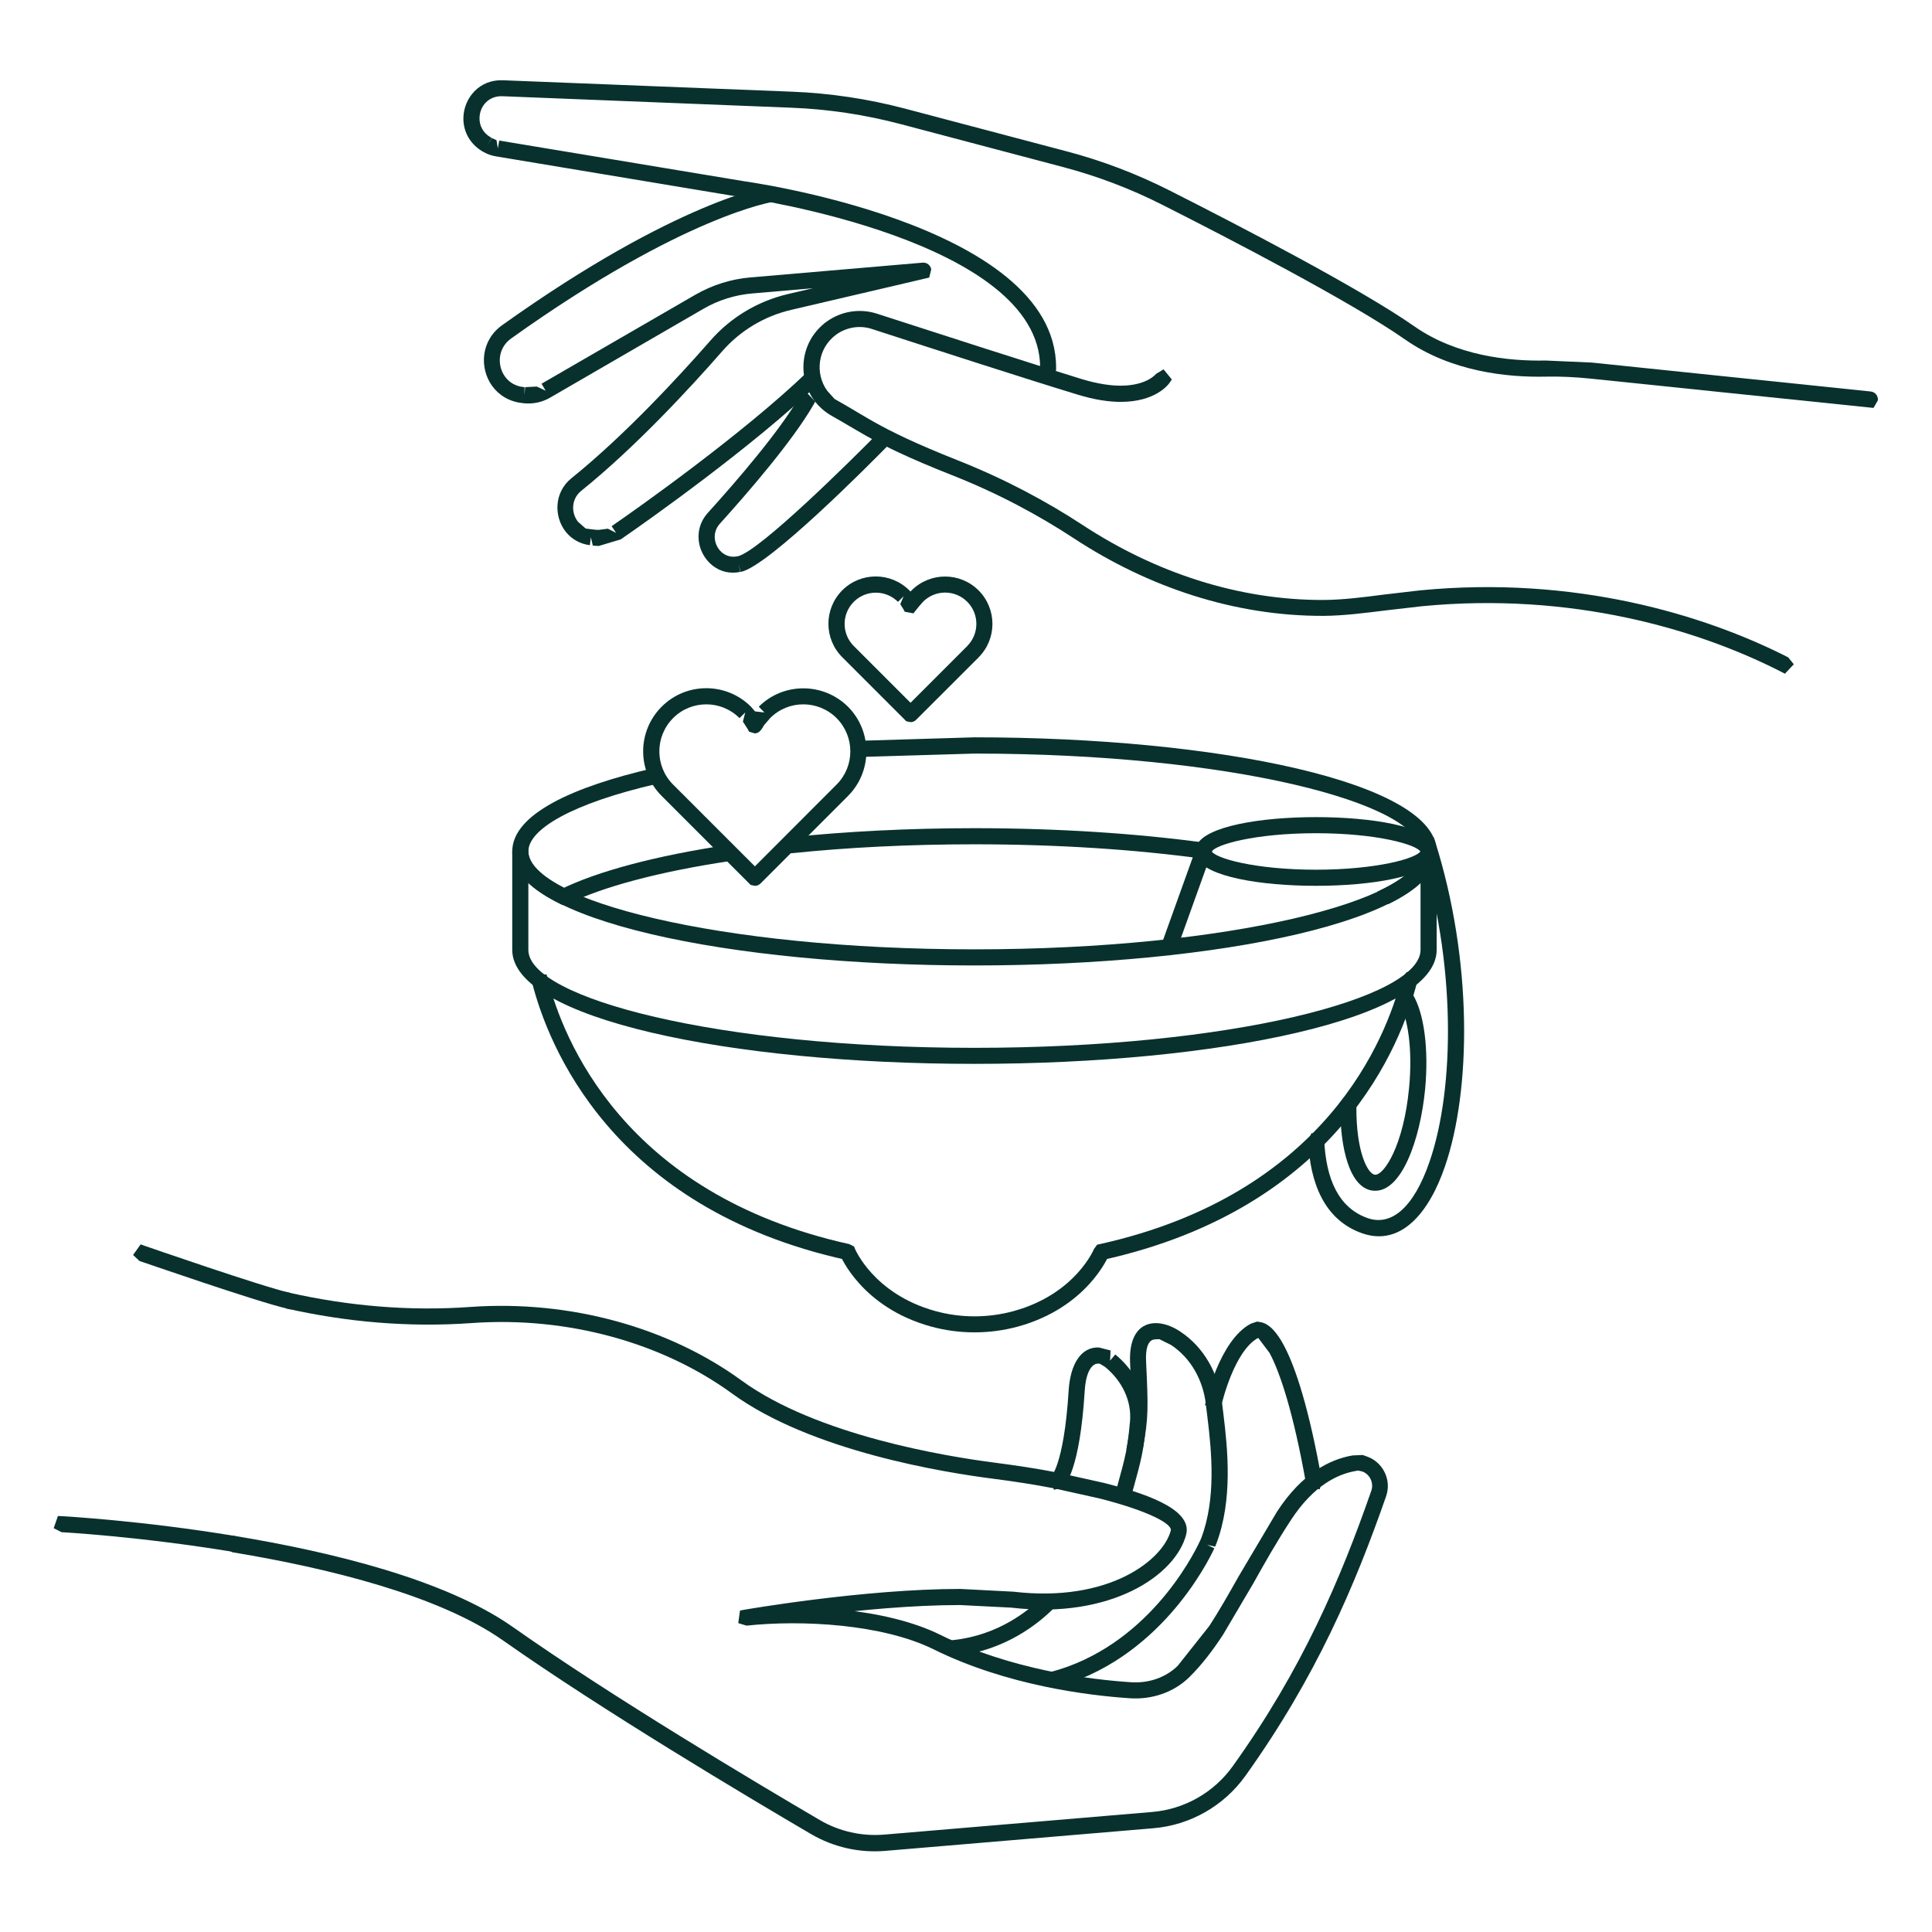
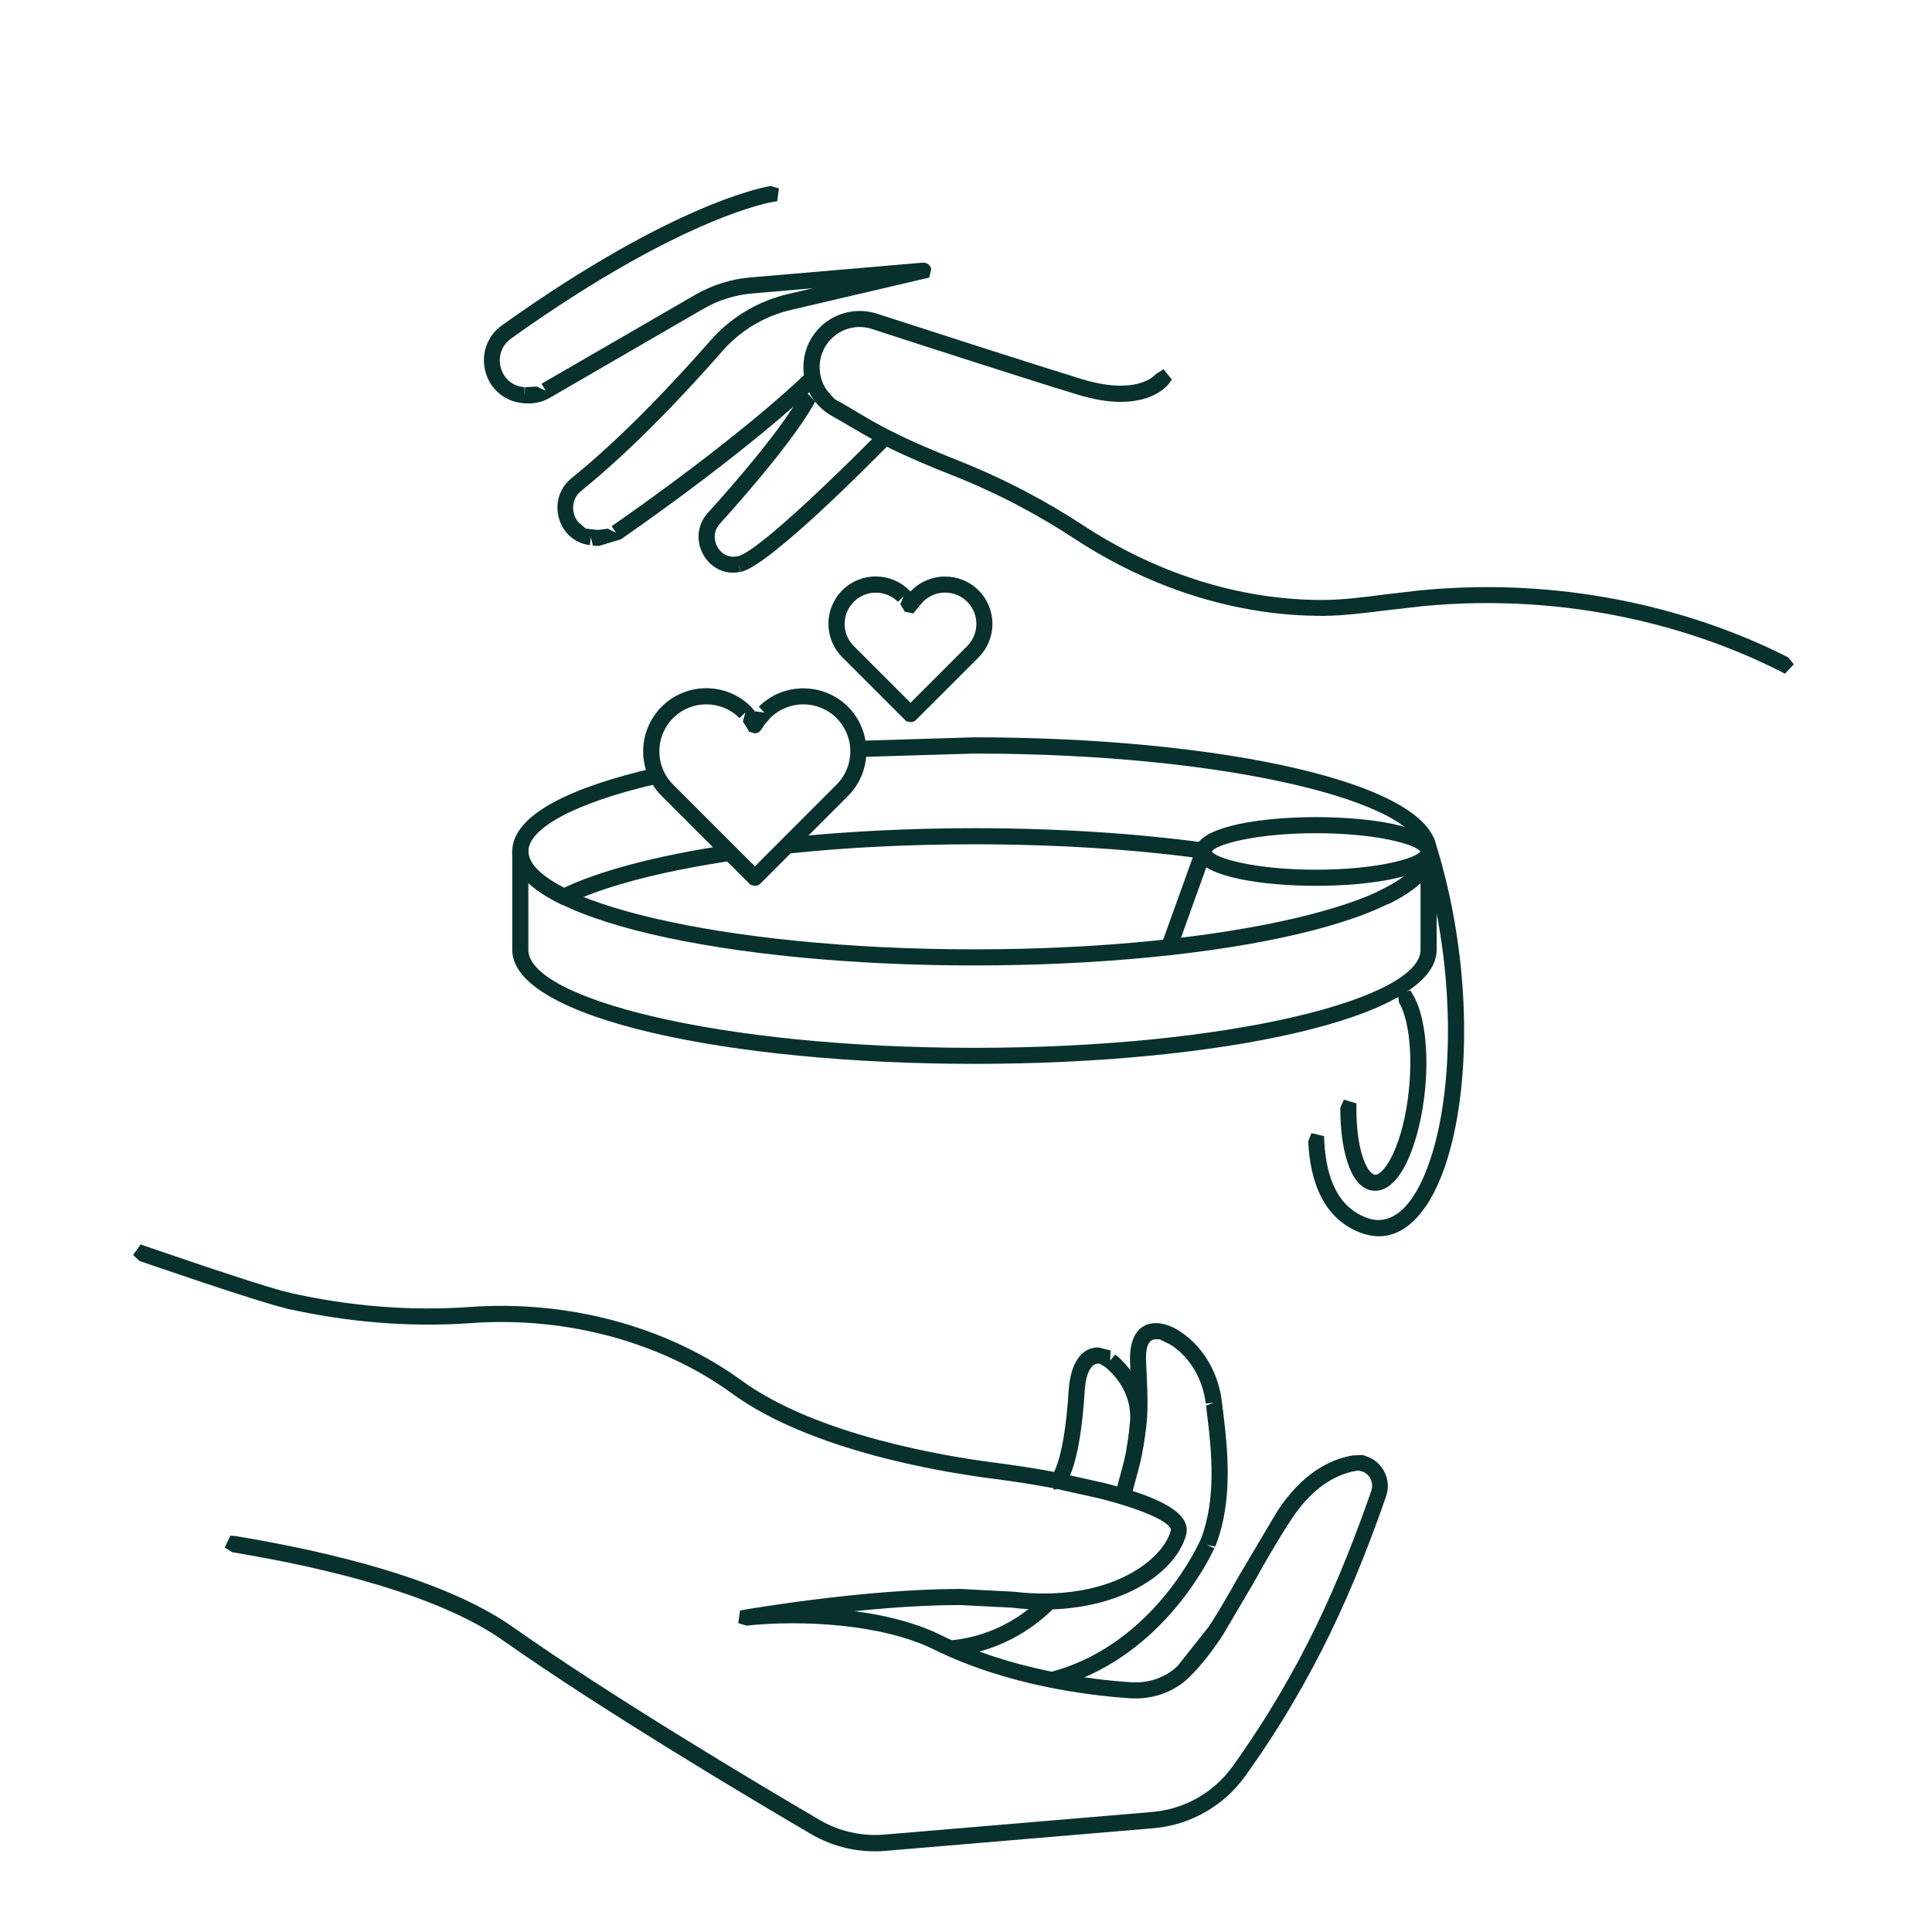
<svg xmlns="http://www.w3.org/2000/svg" version="1.0" preserveAspectRatio="xMidYMid meet" height="128" viewBox="0 0 96 96" zoomAndPan="magnify" width="128">
  <defs>
    <clipPath id="9ab9c18b9f">
      <path clip-rule="nonzero" d="M 65 41.43 L 73 41.43 L 73 61.508 L 65 61.508 Z M 65 41.43" />
    </clipPath>
    <clipPath id="fd82d8b691">
      <path clip-rule="nonzero" d="M 65.801 56.68 C 65.895 58.598 66.516 60.027 67.969 60.531 L 67.84 60.91 L 67.969 60.531 C 69.121 60.926 70.242 60.039 71.039 57.707 C 72.277 54.109 72.379 47.855 70.543 42.051 L 70.594 41.617 L 71.238 41.598 L 71.309 41.809 C 73.184 47.738 73.105 54.168 71.797 57.965 C 71.008 60.27 69.609 61.938 67.707 61.289 C 65.777 60.625 65.098 58.734 65.004 56.715 L 65.164 56.305 L 65.793 56.453 Z M 65.801 56.68" />
    </clipPath>
    <clipPath id="be2be9f5ec">
      <path clip-rule="nonzero" d="M 66.449 49.094 L 71 49.094 L 71 59.316 L 66.449 59.316 Z M 66.449 49.094" />
    </clipPath>
    <clipPath id="8716437756">
      <path clip-rule="nonzero" d="M 70.191 49.398 C 70.77 50.332 71 52.16 70.812 54.133 C 70.57 56.621 69.637 59.297 68.234 59.164 L 68.273 58.766 L 68.234 59.164 C 67.035 59.051 66.594 56.969 66.598 55.043 L 66.777 54.641 L 67.398 54.824 L 67.398 55.043 C 67.391 57.266 67.969 58.332 68.316 58.371 C 68.77 58.414 69.746 56.91 70.016 54.059 L 70.418 54.098 L 70.016 54.059 C 70.203 52.133 69.949 50.523 69.516 49.82 L 69.457 49.387 L 70.082 49.215 Z M 70.191 49.398" />
    </clipPath>
    <clipPath id="c8e0e6f108">
      <path clip-rule="nonzero" d="M 25.191 41.793 L 71.559 41.793 L 71.559 53 L 25.191 53 Z M 25.191 41.793" />
    </clipPath>
    <clipPath id="0dfb439625">
      <path clip-rule="nonzero" d="M 71.387 42.309 L 71.387 47.199 L 70.988 47.199 L 71.387 47.199 C 71.387 50.609 60.59 52.863 48.418 52.863 C 36.246 52.863 25.453 50.609 25.453 47.199 L 25.855 47.199 L 25.453 47.199 L 25.453 42.309 L 26.254 42.309 C 26.254 44.711 35.664 47.172 48.418 47.172 L 48.418 47.574 L 48.418 47.172 C 61.172 47.172 70.586 44.711 70.586 42.309 L 71.387 42.309 M 70.586 42.309 L 70.77 41.91 L 71.387 42.09 L 71.387 42.309 C 71.387 45.719 60.59 47.973 48.418 47.973 C 36.246 47.973 25.453 45.723 25.453 42.309 L 25.637 41.91 L 26.254 42.09 L 26.254 47.199 C 26.254 49.602 35.664 52.066 48.418 52.066 C 61.172 52.066 70.586 49.602 70.586 47.199 Z M 70.586 42.309" />
    </clipPath>
    <clipPath id="3b5fbcb894">
      <path clip-rule="nonzero" d="M 42 36.316 L 71.559 36.316 L 71.559 45 L 42 45 Z M 42 36.316" />
    </clipPath>
    <clipPath id="3c2855e0f8">
      <path clip-rule="nonzero" d="M 42.707 36.809 L 48.418 36.637 L 48.418 37.039 L 48.418 36.637 C 60.59 36.637 71.387 38.895 71.387 42.309 L 70.988 42.309 L 71.387 42.309 C 71.387 43.383 70.379 44.246 68.992 44.922 L 68.555 44.938 L 68.441 44.305 L 68.641 44.207 C 70.039 43.523 70.586 42.859 70.586 42.312 C 70.586 39.91 61.172 37.445 48.418 37.445 L 42.754 37.613 C 42.535 37.629 42.344 37.461 42.332 37.242 L 42.488 36.832 Z M 42.707 36.809" />
    </clipPath>
    <clipPath id="d3135c8942">
      <path clip-rule="nonzero" d="M 25.191 38.141 L 36.875 38.141 L 36.875 45 L 25.191 45 Z M 25.191 38.141" />
    </clipPath>
    <clipPath id="f67b0d4b77">
      <path clip-rule="nonzero" d="M 36.246 42.789 C 32.746 43.316 29.953 44.062 28.203 44.922 L 27.961 44.977 L 27.852 44.922 C 26.465 44.246 25.453 43.383 25.453 42.309 L 25.855 42.309 L 25.453 42.309 C 25.453 40.457 28.48 39.086 32.492 38.164 L 32.922 38.25 L 32.887 38.895 L 32.672 38.941 C 28.379 39.93 26.254 41.219 26.254 42.305 C 26.254 42.848 26.805 43.516 28.203 44.195 L 28.027 44.555 L 27.852 44.195 C 29.711 43.281 32.602 42.523 36.129 41.988 L 36.551 42.105 L 36.465 42.746 Z M 36.246 42.789" />
    </clipPath>
    <clipPath id="c37b2f36d1">
      <path clip-rule="nonzero" d="M 38.699 41.062 L 60.242 41.062 L 60.242 42.887 L 38.699 42.887 Z M 38.699 41.062" />
    </clipPath>
    <clipPath id="c742ff18ba">
      <path clip-rule="nonzero" d="M 59.75 42.668 C 56.426 42.211 52.551 41.953 48.418 41.953 C 45.18 41.953 42.102 42.109 39.324 42.398 L 38.906 42.262 L 39.02 41.625 L 39.238 41.605 C 42.043 41.316 45.148 41.152 48.414 41.152 C 52.586 41.152 56.488 41.414 59.852 41.871 L 60.223 42.102 L 59.961 42.691 Z M 59.75 42.668" />
    </clipPath>
    <clipPath id="b45cad09c0">
-       <path clip-rule="nonzero" d="M 26.285 48 L 70.828 48 L 70.828 66.254 L 26.285 66.254 Z M 26.285 48" />
-     </clipPath>
+       </clipPath>
    <clipPath id="323d5e9f43">
      <path clip-rule="nonzero" d="M 70.406 48.828 C 69.629 51.906 66.48 60.012 54.812 62.602 L 54.73 62.211 L 55.102 62.359 C 55.082 62.414 54.031 64.965 50.59 65.914 C 49.176 66.301 47.672 66.301 46.258 65.914 C 42.816 64.965 41.766 62.414 41.746 62.359 L 42.117 62.211 L 42.035 62.602 C 30.371 60.02 27.227 51.91 26.441 48.832 L 26.516 48.398 L 27.16 48.422 L 27.215 48.637 C 27.949 51.543 30.938 59.324 42.203 61.82 L 42.438 61.938 L 42.488 62.062 C 42.465 62.008 43.379 64.289 46.473 65.145 L 46.363 65.527 L 46.473 65.145 C 47.746 65.496 49.102 65.496 50.375 65.145 L 50.484 65.527 L 50.375 65.145 C 53.477 64.289 54.383 62.008 54.359 62.062 L 54.516 61.848 L 54.645 61.82 C 65.902 59.324 68.891 51.543 69.633 48.637 L 69.906 48.293 L 70.465 48.617 Z M 70.406 48.828" />
    </clipPath>
    <clipPath id="4838f779e4">
      <path clip-rule="nonzero" d="M 57.684 41.793 L 60.605 41.793 L 60.605 47.27 L 57.684 47.27 Z M 57.684 41.793" />
    </clipPath>
    <clipPath id="f49055b6e1">
      <path clip-rule="nonzero" d="M 60.176 42.441 L 58.543 46.988 C 58.469 47.195 58.238 47.301 58.031 47.227 L 57.715 46.922 L 59.422 42.172 C 59.496 41.961 59.727 41.855 59.934 41.93 L 60.25 42.234 Z M 60.176 42.441" />
    </clipPath>
    <clipPath id="f8004a0339">
      <path clip-rule="nonzero" d="M 59.145 40.332 L 71.559 40.332 L 71.559 44.348 L 59.145 44.348 Z M 59.145 40.332" />
    </clipPath>
    <clipPath id="f9a3c75ccc">
      <path clip-rule="nonzero" d="M 71.387 42.309 L 71.359 42.523 L 71.316 42.617 C 70.887 43.559 68.145 44.016 65.391 44.016 C 62.641 44.016 59.898 43.562 59.465 42.617 L 59.395 42.422 L 59.797 42.309 L 59.395 42.309 L 59.422 42.094 L 59.465 42 C 59.898 41.055 62.641 40.602 65.391 40.602 L 65.391 41 L 65.391 40.602 C 68.145 40.602 70.887 41.055 71.316 42 L 71.387 42.195 L 70.988 42.309 L 71.387 42.309 M 70.586 42.309 L 70.594 42.336 C 70.422 41.969 68.41 41.402 65.391 41.402 C 62.371 41.402 60.363 41.969 60.191 42.336 L 60.195 42.324 L 60.195 42.309 L 60.191 42.281 C 60.363 42.648 62.371 43.215 65.391 43.215 C 68.41 43.215 70.422 42.648 70.594 42.281 L 70.586 42.293 Z M 70.586 42.309" />
    </clipPath>
    <clipPath id="b29b97245d">
      <path clip-rule="nonzero" d="M 31.762 34.125 L 43.082 34.125 L 43.082 44.348 L 31.762 44.348 Z M 31.762 34.125" />
    </clipPath>
    <clipPath id="ccff10e7b3">
      <path clip-rule="nonzero" d="M 42.137 39.551 L 37.793 43.898 C 37.719 43.973 37.617 44.016 37.512 44.016 L 37.301 43.973 L 32.879 39.551 L 33.164 39.27 L 32.879 39.551 C 31.652 38.328 31.652 36.344 32.875 35.117 L 32.879 35.113 C 34.102 33.891 36.086 33.891 37.312 35.113 L 37.316 35.117 L 37.719 35.582 L 37.504 36.043 L 37.152 35.855 L 37.477 35.344 L 37.984 35.402 L 37.703 35.117 C 38.922 33.898 40.906 33.898 42.137 35.117 C 43.355 36.344 43.355 38.328 42.137 39.551 L 41.852 39.27 L 42.137 39.551 M 41.57 38.984 C 42.48 38.074 42.48 36.598 41.57 35.684 L 41.852 35.402 L 41.57 35.684 C 40.656 34.77 39.176 34.77 38.266 35.684 L 37.965 36.035 C 37.793 36.359 37.652 36.441 37.504 36.441 L 37.223 36.359 L 37.152 36.227 L 36.914 35.855 L 37.031 35.402 L 36.746 35.684 C 35.836 34.77 34.352 34.77 33.445 35.684 L 33.164 35.402 L 33.445 35.684 C 32.535 36.598 32.535 38.074 33.445 38.984 L 37.793 43.332 L 37.512 43.617 L 37.227 43.332 Z M 41.57 38.984" />
    </clipPath>
    <clipPath id="ce92e257a9">
      <path clip-rule="nonzero" d="M 41 28.285 L 49.652 28.285 L 49.652 35.953 L 41 35.953 Z M 41 28.285" />
    </clipPath>
    <clipPath id="4fa04c2ab4">
      <path clip-rule="nonzero" d="M 48.633 32.66 L 45.527 35.762 C 45.453 35.84 45.352 35.883 45.246 35.883 L 45.035 35.84 L 41.855 32.66 L 42.141 32.375 L 41.855 32.66 C 40.934 31.742 40.934 30.254 41.852 29.332 L 42.137 29.613 L 41.852 29.332 C 42.77 28.414 44.258 28.414 45.18 29.332 L 45.188 29.336 L 45.484 29.684 L 45.238 30.07 L 44.887 29.887 L 45.133 29.5 L 45.297 29.336 C 46.215 28.418 47.703 28.418 48.625 29.336 C 49.543 30.258 49.543 31.746 48.625 32.664 L 48.344 32.383 L 48.625 32.664 M 48.062 32.098 C 48.664 31.496 48.668 30.508 48.062 29.902 L 48.344 29.617 L 48.062 29.902 C 47.453 29.293 46.473 29.293 45.863 29.902 L 45.582 29.617 L 45.863 29.902 L 45.66 30.137 L 45.387 30.477 L 44.957 30.398 L 44.887 30.266 L 44.734 30.02 L 44.902 29.625 L 44.621 29.906 C 44.012 29.297 43.027 29.297 42.422 29.906 C 41.816 30.516 41.82 31.496 42.422 32.098 L 45.527 35.203 L 45.246 35.484 L 44.961 35.203 L 48.066 32.098 Z M 48.062 32.098" />
    </clipPath>
    <clipPath id="804ff5b636">
      <path clip-rule="nonzero" d="M 52 66.621 L 57 66.621 L 57 75 L 52 75 Z M 52 66.621" />
    </clipPath>
    <clipPath id="94b8cd6779">
      <path clip-rule="nonzero" d="M 52.293 73.297 C 52.152 73.414 52.863 72.977 53.102 69.074 L 53.5 69.102 L 53.102 69.074 C 53.184 67.801 53.711 66.906 54.613 66.957 L 55.184 67.105 L 55.16 67.609 L 55.418 67.301 C 56.426 68.133 57.07 69.363 56.949 70.719 C 56.816 72.145 56.73 72.461 56.277 74.105 L 56.211 74.336 L 55.898 74.801 L 55.348 74.465 L 55.504 73.898 C 55.949 72.27 56.02 72.004 56.148 70.645 L 56.547 70.68 L 56.148 70.645 C 56.242 69.605 55.754 68.613 54.906 67.918 L 54.648 67.762 L 54.559 67.758 C 54.414 67.746 53.973 67.891 53.898 69.125 C 53.656 73.035 52.941 73.793 52.797 73.91 L 52.375 74.027 L 52.113 73.434 Z M 52.293 73.297" />
    </clipPath>
    <clipPath id="17dc53a267">
      <path clip-rule="nonzero" d="M 51.844 65.523 L 61.336 65.523 L 61.336 84 L 51.844 84 Z M 51.844 65.523" />
    </clipPath>
    <clipPath id="977f8925cd">
      <path clip-rule="nonzero" d="M 56.016 71.773 C 56.27 70.355 56.258 69.949 56.152 67.695 C 56.102 66.5 56.535 65.785 57.371 65.746 C 57.816 65.727 58.281 65.922 58.633 66.156 L 58.414 66.492 L 58.633 66.156 C 59.832 66.941 60.543 68.258 60.715 69.645 L 60.793 70.285 C 61.008 72.031 61.258 74.543 60.441 76.699 L 60.066 76.555 L 60.441 76.699 L 60.379 76.852 L 59.977 76.762 L 60.34 76.934 C 59.973 77.723 57.547 82.512 52.371 83.863 L 51.938 83.789 L 51.953 83.141 L 52.168 83.09 C 56.969 81.84 59.258 77.355 59.613 76.598 L 59.668 76.48 L 59.691 76.422 C 60.43 74.473 60.211 72.148 59.992 70.387 L 59.926 69.844 L 60.309 69.699 L 59.914 69.746 C 59.77 68.559 59.16 67.469 58.184 66.828 L 57.609 66.543 L 57.402 66.551 C 57.246 66.559 56.898 66.633 56.949 67.668 L 56.547 67.684 L 56.949 67.668 C 57.055 69.934 57.07 70.418 56.797 71.93 L 56.555 72.293 L 55.973 72.004 Z M 56.016 71.773" />
    </clipPath>
    <clipPath id="d180a62b98">
      <path clip-rule="nonzero" d="M 47 79.035 L 52.574 79.035 L 52.574 82.32 L 47 82.32 Z M 47 79.035" />
    </clipPath>
    <clipPath id="43ec662c0b">
      <path clip-rule="nonzero" d="M 52.332 79.941 C 51.586 80.684 49.938 82.012 47.508 82.281 L 47.09 82.148 L 47.195 81.516 L 47.414 81.488 C 49.602 81.242 51.09 80.047 51.773 79.371 L 52.184 79.215 L 52.492 79.781 Z M 52.332 79.941" />
    </clipPath>
    <clipPath id="cd59e34736">
-       <path clip-rule="nonzero" d="M 59.875 65.523 L 65.719 65.523 L 65.719 74 L 59.875 74 Z M 59.875 65.523" />
-     </clipPath>
+       </clipPath>
    <clipPath id="bdb54c3928">
      <path clip-rule="nonzero" d="M 59.93 69.605 C 59.914 69.68 60.574 66.609 62.152 65.773 L 62.465 65.668 L 62.629 65.695 C 63.082 65.77 63.465 66.234 63.797 66.855 C 64.395 67.977 65.062 70.066 65.684 73.574 L 65.578 74 L 64.934 73.93 L 64.895 73.711 C 64.273 70.223 63.621 68.234 63.086 67.23 L 62.527 66.488 L 62.488 66.484 L 62.512 66.484 L 62.336 66.125 L 62.523 66.477 C 61.336 67.105 60.719 69.707 60.703 69.781 L 60.441 70.133 L 59.875 69.816 Z M 59.93 69.605" />
    </clipPath>
    <clipPath id="0c1bca0dc5">
      <path clip-rule="nonzero" d="M 6.57 61.508 L 14.969 61.508 L 14.969 65.16 L 6.57 65.16 Z M 6.57 61.508" />
    </clipPath>
    <clipPath id="3380dfa94b">
      <path clip-rule="nonzero" d="M 14.238 65.016 C 12.793 64.691 6.918 62.648 6.934 62.66 L 6.613 62.359 L 6.988 61.832 L 7.195 61.906 C 7.211 61.91 13.02 63.93 14.414 64.242 L 14.766 64.504 L 14.457 65.07 Z M 14.238 65.016" />
    </clipPath>
    <clipPath id="ae0a0d4130">
      <path clip-rule="nonzero" d="M 11 64.062 L 69 64.062 L 69 92 L 11 92 Z M 11 64.062" />
    </clipPath>
    <clipPath id="5453ab468b">
      <path clip-rule="nonzero" d="M 11.691 76.324 C 16.441 77.109 22.125 78.48 25.488 80.848 L 25.258 81.172 L 25.488 80.848 C 30.414 84.32 37.562 88.578 40.73 90.434 L 40.527 90.781 L 40.73 90.434 C 41.703 91.004 42.824 91.254 43.941 91.16 L 43.977 91.559 L 43.941 91.16 L 57.262 90.035 C 58.859 89.898 60.32 89.066 61.254 87.762 C 64.711 82.934 66.609 78.469 68.141 74.07 L 68.52 74.203 L 68.141 74.07 C 68.277 73.664 68.047 73.242 67.691 73.117 L 67.477 73.07 L 67.355 73.094 C 66.477 73.246 65.273 73.801 64.145 75.531 L 63.809 75.312 L 64.145 75.531 C 63.434 76.617 62.836 77.676 62.27 78.688 L 60.773 81.227 C 60.266 82 59.727 82.715 59.094 83.34 L 58.809 83.055 L 59.094 83.34 C 58.312 84.105 57.23 84.453 56.168 84.387 C 54.082 84.25 50.031 83.754 46.387 81.953 L 46.562 81.594 L 46.387 81.953 C 43.84 80.695 39.824 80.484 37.094 80.777 L 36.684 80.652 L 36.77 80.027 L 36.98 79.988 C 36.98 79.988 42.91 78.953 47.715 78.953 L 50.355 79.09 L 50.309 79.484 L 50.355 79.09 C 55.117 79.648 57.801 77.504 58.176 76.047 L 58.562 76.148 L 58.176 76.055 C 58.262 75.723 57.066 75.078 54.664 74.465 L 52.402 73.961 L 52.477 73.566 L 52.402 73.961 C 51.395 73.766 50.375 73.609 49.348 73.477 C 46.957 73.172 40.32 72.117 36.379 69.246 L 36.613 68.922 L 36.379 69.246 C 32.93 66.734 28.234 65.402 23.445 65.742 L 23.418 65.34 L 23.445 65.742 C 20.344 65.965 17.238 65.699 14.223 65.016 L 13.867 64.754 L 14.18 64.191 L 14.391 64.238 C 17.336 64.898 20.359 65.16 23.379 64.941 C 28.348 64.59 33.23 65.965 36.844 68.594 C 40.594 71.328 47.031 72.371 49.438 72.68 L 49.391 73.078 L 49.438 72.68 C 50.477 72.816 51.512 72.969 52.547 73.172 L 54.852 73.684 C 56.637 74.137 59.277 74.926 58.941 76.246 C 58.426 78.273 55.199 80.465 50.254 79.883 L 47.703 79.754 C 42.977 79.754 37.109 80.773 37.109 80.777 L 37.039 80.383 L 36.996 79.984 C 39.789 79.684 43.984 79.879 46.734 81.238 C 50.23 82.973 54.164 83.457 56.211 83.59 L 56.184 83.988 L 56.211 83.59 C 57.074 83.645 57.926 83.359 58.52 82.773 L 60.09 80.793 C 60.586 80.031 61.055 79.199 61.562 78.305 L 63.461 75.102 C 64.699 73.203 66.086 72.512 67.207 72.32 L 67.273 72.715 L 67.207 72.32 L 67.711 72.297 L 67.938 72.379 C 68.695 72.645 69.164 73.516 68.875 74.348 C 67.328 78.785 65.398 83.328 61.883 88.242 L 61.555 88.008 L 61.883 88.242 C 60.816 89.734 59.141 90.691 57.312 90.844 L 57.277 90.445 L 57.312 90.844 L 43.992 91.969 C 42.707 92.078 41.422 91.789 40.305 91.137 C 37.137 89.281 29.961 85.008 25 81.516 C 21.805 79.266 16.289 77.914 11.539 77.129 L 11.168 76.891 L 11.445 76.309 Z M 11.691 76.324" />
    </clipPath>
    <clipPath id="7acb9e7e4e">
      <path clip-rule="nonzero" d="M 2.555 75.016 L 12.414 75.016 L 12.414 77.207 L 2.555 77.207 Z M 2.555 75.016" />
    </clipPath>
    <clipPath id="8057d07981">
      <path clip-rule="nonzero" d="M 3.098 75.34 C 3.105 75.34 6.988 75.547 11.691 76.324 L 12.062 76.566 L 11.785 77.145 L 11.566 77.109 C 6.898 76.34 3.051 76.133 3.055 76.133 L 2.668 75.934 L 2.879 75.328 Z M 3.098 75.34" />
    </clipPath>
    <clipPath id="2d9068b328">
      <path clip-rule="nonzero" d="M 24 9 L 46.367 9 L 46.367 27.188 L 24 27.188 Z M 24 9" />
    </clipPath>
    <clipPath id="a7fe62d559">
      <path clip-rule="nonzero" d="M 38.391 10.035 C 38.465 10.027 34.027 10.66 25.402 16.816 C 24.738 17.285 24.688 18.141 25.086 18.703 C 25.289 18.988 25.598 19.191 26.02 19.234 L 25.977 19.633 L 26.016 19.234 L 26.066 19.238 L 26.059 19.637 L 26.094 19.238 L 26.672 19.207 L 27.113 19.414 L 26.91 19.066 L 34.539 14.652 L 34.742 14.996 L 34.539 14.652 C 35.383 14.164 36.32 13.867 37.285 13.785 L 37.316 14.188 L 37.285 13.785 L 45.848 13.051 C 46.055 13.035 46.242 13.18 46.273 13.387 L 46.172 13.793 L 39.312 15.398 L 39.223 15.008 L 39.312 15.398 C 37.984 15.707 36.785 16.426 35.887 17.453 C 34.293 19.277 31.559 22.234 28.879 24.391 L 28.629 24.082 L 28.879 24.391 C 28.383 24.793 28.367 25.488 28.727 25.934 L 29.102 26.262 L 29.398 26.301 L 29.641 26.328 L 29.766 26.328 L 30.203 26.27 L 30.613 26.477 L 30.391 26.145 C 31.633 25.297 36.961 21.52 40.113 18.484 L 40.523 18.336 L 40.828 18.906 L 40.668 19.062 C 37.469 22.145 32.086 25.953 30.844 26.801 L 29.754 27.129 L 29.766 26.727 L 29.758 27.129 L 29.457 27.113 L 29.359 26.695 L 29.312 27.09 C 28.805 27.027 28.395 26.777 28.117 26.43 C 27.52 25.684 27.516 24.473 28.395 23.762 C 31.012 21.656 33.711 18.738 35.301 16.922 L 35.602 17.184 L 35.301 16.922 C 36.309 15.77 37.652 14.965 39.148 14.613 L 45.809 13.055 L 45.902 13.445 L 45.934 13.844 L 37.371 14.582 C 36.52 14.656 35.695 14.914 34.953 15.344 L 27.328 19.762 C 26.934 19.992 26.48 20.082 26.035 20.039 L 25.949 20.027 C 25.293 19.957 24.777 19.629 24.445 19.164 C 23.816 18.277 23.887 16.918 24.949 16.16 L 25.184 16.484 L 24.949 16.16 C 33.66 9.941 38.215 9.254 38.285 9.242 L 38.703 9.359 L 38.621 10 Z M 38.391 10.035" />
    </clipPath>
    <clipPath id="da0953f604">
      <path clip-rule="nonzero" d="M 34.684 19.156 L 44.543 19.156 L 44.543 28.648 L 34.684 28.648 Z M 34.684 19.156" />
    </clipPath>
    <clipPath id="bdb58c01ce">
      <path clip-rule="nonzero" d="M 44.086 22.176 C 43.16 23.117 38.215 28.105 36.828 28.414 L 36.742 28.023 L 36.832 28.414 L 36.801 28.418 L 36.703 28.027 L 36.785 28.418 C 35.727 28.637 34.922 27.879 34.746 27.031 C 34.641 26.52 34.754 25.949 35.168 25.488 C 36.637 23.867 38.73 21.426 39.707 19.746 L 40.066 19.488 L 40.512 19.953 L 40.402 20.145 C 39.379 21.91 37.223 24.414 35.766 26.027 L 35.469 25.762 L 35.766 26.027 C 35.535 26.285 35.477 26.59 35.535 26.875 C 35.645 27.383 36.09 27.75 36.629 27.645 L 36.645 27.645 L 36.66 27.641 C 37.746 27.398 42.449 22.715 43.527 21.621 L 43.938 21.461 L 44.254 22.027 Z M 44.086 22.176" />
    </clipPath>
    <clipPath id="b9299eddf6">
      <path clip-rule="nonzero" d="M 23 3.824 L 93.465 3.824 L 93.465 20.617 L 23 20.617 Z M 23 3.824" />
    </clipPath>
    <clipPath id="5f2e625103">
-       <path clip-rule="nonzero" d="M 92.867 20.246 L 79.016 18.812 L 79.059 18.41 L 79.016 18.812 C 78.285 18.738 77.547 18.699 76.816 18.715 L 76.809 18.316 L 76.816 18.715 C 74.887 18.758 72.109 18.469 69.82 16.871 C 67.172 15.02 61.172 11.902 57.754 10.176 C 56.176 9.375 54.52 8.75 52.809 8.297 L 44.758 6.168 C 42.977 5.699 41.152 5.422 39.312 5.352 L 24.957 4.781 C 24.281 4.758 23.848 5.27 23.828 5.84 C 23.812 6.207 23.973 6.586 24.379 6.824 L 24.168 7.168 L 24.371 6.82 L 24.41 6.84 L 24.43 6.852 L 24.234 7.203 L 24.438 6.859 L 24.672 6.965 L 24.738 7.379 L 24.805 6.984 L 36.965 9.004 L 36.902 9.398 L 36.957 9.004 C 36.711 8.969 52.477 11.051 52.477 18.258 L 52.477 18.387 L 52.281 18.844 L 51.668 18.641 L 51.676 18.422 L 51.684 18.316 L 51.684 18.262 C 51.684 11.938 37.094 9.836 36.855 9.801 L 36.844 9.801 L 24.664 7.773 C 24.445 7.738 24.227 7.668 24.023 7.551 L 23.992 7.531 L 23.973 7.52 L 23.961 7.516 C 23.293 7.113 23 6.453 23.027 5.812 C 23.066 4.875 23.805 3.941 24.992 3.988 L 24.977 4.387 L 24.992 3.988 L 39.34 4.555 L 39.324 4.953 L 39.34 4.555 C 41.238 4.629 43.121 4.91 44.961 5.395 L 44.859 5.785 L 44.961 5.395 L 53.012 7.523 L 52.91 7.914 L 53.012 7.523 C 54.777 7.988 56.484 8.641 58.109 9.461 L 57.93 9.816 L 58.109 9.461 C 61.508 11.18 67.574 14.324 70.277 16.215 L 70.047 16.539 L 70.277 16.215 C 72.363 17.672 74.941 17.953 76.801 17.914 L 79.102 18.016 L 92.953 19.453 C 93.172 19.473 93.332 19.672 93.312 19.891 L 93.094 20.27 Z M 92.867 20.246" />
-     </clipPath>
+       </clipPath>
    <clipPath id="3f1b0aeba7">
      <path clip-rule="nonzero" d="M 39.797 15.141 L 89.449 15.141 L 89.449 33.762 L 39.797 33.762 Z M 39.797 15.141" />
    </clipPath>
    <clipPath id="3558827fac">
      <path clip-rule="nonzero" d="M 58.105 19.035 C 58.047 19.121 57.406 19.969 55.688 19.969 C 55.098 19.969 54.387 19.867 53.535 19.605 C 51.031 18.844 46.02 17.223 43.328 16.348 L 43.453 15.969 L 43.328 16.348 C 42.723 16.148 42.059 16.258 41.547 16.629 L 41.312 16.305 L 41.312 15.906 L 41.641 16.016 L 41.688 16.527 L 41.547 16.629 C 40.621 17.309 40.488 18.566 41.102 19.414 L 41.469 19.824 L 41.73 19.973 C 42.051 20.156 42.332 20.32 42.609 20.488 L 43.148 20.805 L 43.441 20.973 C 44.316 21.461 45.43 22.016 47.574 22.867 L 47.426 23.238 L 47.574 22.867 C 49.973 23.816 52.047 24.941 53.805 26.094 C 57.387 28.441 61.52 29.828 65.777 29.812 L 65.777 30.211 L 65.777 29.812 C 66.711 29.805 67.703 29.684 68.777 29.543 L 70.555 29.336 L 70.594 29.734 L 70.555 29.336 C 78.219 28.59 84.66 30.527 88.855 32.664 L 89.133 33.008 L 88.691 33.477 L 88.496 33.375 C 84.41 31.289 78.121 29.398 70.637 30.125 L 68.879 30.328 C 67.809 30.461 66.773 30.594 65.781 30.602 C 61.344 30.621 57.059 29.176 53.367 26.754 L 53.586 26.418 L 53.367 26.754 C 51.652 25.629 49.625 24.523 47.281 23.602 C 45.109 22.742 43.961 22.172 43.047 21.66 L 42.473 21.328 L 42.199 21.168 C 41.922 21.004 41.645 20.84 41.336 20.668 L 41.531 20.32 L 41.336 20.668 C 40.973 20.465 40.672 20.191 40.449 19.883 C 39.586 18.699 39.773 16.93 41.074 15.984 L 41.309 16.309 L 41.309 16.711 L 40.984 16.598 L 40.934 16.086 L 41.074 15.984 C 41.793 15.461 42.723 15.312 43.574 15.586 C 46.27 16.461 51.273 18.074 53.762 18.84 L 53.645 19.223 L 53.762 18.84 C 54.555 19.078 55.184 19.164 55.684 19.164 C 57.086 19.164 57.504 18.492 57.445 18.578 L 57.816 18.352 L 58.227 18.855 Z M 58.105 19.035" />
    </clipPath>
  </defs>
  <g clip-path="url(#9ab9c18b9f)">
    <g clip-path="url(#fd82d8b691)">
      <path fill-rule="nonzero" fill-opacity="1" d="M 0 1.266 L 96.02 1.266 L 96.02 94.734 L 0 94.734 Z M 0 1.266" fill="#08312e" />
    </g>
  </g>
  <g clip-path="url(#be2be9f5ec)">
    <g clip-path="url(#8716437756)">
      <path fill-rule="nonzero" fill-opacity="1" d="M 0 1.266 L 96.02 1.266 L 96.02 94.734 L 0 94.734 Z M 0 1.266" fill="#08312e" />
    </g>
  </g>
  <g clip-path="url(#c8e0e6f108)">
    <g clip-path="url(#0dfb439625)">
      <path fill-rule="nonzero" fill-opacity="1" d="M 0 1.266 L 96.02 1.266 L 96.02 94.734 L 0 94.734 Z M 0 1.266" fill="#08312e" />
    </g>
  </g>
  <g clip-path="url(#3b5fbcb894)">
    <g clip-path="url(#3c2855e0f8)">
      <path fill-rule="nonzero" fill-opacity="1" d="M 0 1.266 L 96.02 1.266 L 96.02 94.734 L 0 94.734 Z M 0 1.266" fill="#08312e" />
    </g>
  </g>
  <g clip-path="url(#d3135c8942)">
    <g clip-path="url(#f67b0d4b77)">
      <path fill-rule="nonzero" fill-opacity="1" d="M 0 1.266 L 96.02 1.266 L 96.02 94.734 L 0 94.734 Z M 0 1.266" fill="#08312e" />
    </g>
  </g>
  <g clip-path="url(#c37b2f36d1)">
    <g clip-path="url(#c742ff18ba)">
      <path fill-rule="nonzero" fill-opacity="1" d="M 0 1.266 L 96.02 1.266 L 96.02 94.734 L 0 94.734 Z M 0 1.266" fill="#08312e" />
    </g>
  </g>
  <g clip-path="url(#b45cad09c0)">
    <g clip-path="url(#323d5e9f43)">
-       <path fill-rule="nonzero" fill-opacity="1" d="M 0 1.266 L 96.02 1.266 L 96.02 94.734 L 0 94.734 Z M 0 1.266" fill="#08312e" />
-     </g>
+       </g>
  </g>
  <g clip-path="url(#4838f779e4)">
    <g clip-path="url(#f49055b6e1)">
      <path fill-rule="nonzero" fill-opacity="1" d="M 0 1.266 L 96.02 1.266 L 96.02 94.734 L 0 94.734 Z M 0 1.266" fill="#08312e" />
    </g>
  </g>
  <g clip-path="url(#f8004a0339)">
    <g clip-path="url(#f9a3c75ccc)">
      <path fill-rule="nonzero" fill-opacity="1" d="M 0 1.266 L 96.02 1.266 L 96.02 94.734 L 0 94.734 Z M 0 1.266" fill="#08312e" />
    </g>
  </g>
  <g clip-path="url(#b29b97245d)">
    <g clip-path="url(#ccff10e7b3)">
      <path fill-rule="nonzero" fill-opacity="1" d="M 0 1.266 L 96.02 1.266 L 96.02 94.734 L 0 94.734 Z M 0 1.266" fill="#08312e" />
    </g>
  </g>
  <g clip-path="url(#ce92e257a9)">
    <g clip-path="url(#4fa04c2ab4)">
      <path fill-rule="nonzero" fill-opacity="1" d="M 0 1.266 L 96.02 1.266 L 96.02 94.734 L 0 94.734 Z M 0 1.266" fill="#08312e" />
    </g>
  </g>
  <g clip-path="url(#804ff5b636)">
    <g clip-path="url(#94b8cd6779)">
      <path fill-rule="nonzero" fill-opacity="1" d="M 0 1.266 L 96.02 1.266 L 96.02 94.734 L 0 94.734 Z M 0 1.266" fill="#08312e" />
    </g>
  </g>
  <g clip-path="url(#17dc53a267)">
    <g clip-path="url(#977f8925cd)">
      <path fill-rule="nonzero" fill-opacity="1" d="M 0 1.266 L 96.02 1.266 L 96.02 94.734 L 0 94.734 Z M 0 1.266" fill="#08312e" />
    </g>
  </g>
  <g clip-path="url(#d180a62b98)">
    <g clip-path="url(#43ec662c0b)">
      <path fill-rule="nonzero" fill-opacity="1" d="M 0 1.266 L 96.02 1.266 L 96.02 94.734 L 0 94.734 Z M 0 1.266" fill="#08312e" />
    </g>
  </g>
  <g clip-path="url(#cd59e34736)">
    <g clip-path="url(#bdb54c3928)">
      <path fill-rule="nonzero" fill-opacity="1" d="M 0 1.266 L 96.02 1.266 L 96.02 94.734 L 0 94.734 Z M 0 1.266" fill="#08312e" />
    </g>
  </g>
  <g clip-path="url(#0c1bca0dc5)">
    <g clip-path="url(#3380dfa94b)">
      <path fill-rule="nonzero" fill-opacity="1" d="M 0 1.266 L 96.02 1.266 L 96.02 94.734 L 0 94.734 Z M 0 1.266" fill="#08312e" />
    </g>
  </g>
  <g clip-path="url(#ae0a0d4130)">
    <g clip-path="url(#5453ab468b)">
      <path fill-rule="nonzero" fill-opacity="1" d="M 0 1.266 L 96.02 1.266 L 96.02 94.734 L 0 94.734 Z M 0 1.266" fill="#08312e" />
    </g>
  </g>
  <g clip-path="url(#7acb9e7e4e)">
    <g clip-path="url(#8057d07981)">
-       <path fill-rule="nonzero" fill-opacity="1" d="M 0 1.266 L 96.02 1.266 L 96.02 94.734 L 0 94.734 Z M 0 1.266" fill="#08312e" />
-     </g>
+       </g>
  </g>
  <g clip-path="url(#2d9068b328)">
    <g clip-path="url(#a7fe62d559)">
      <path fill-rule="nonzero" fill-opacity="1" d="M 0 1.266 L 96.02 1.266 L 96.02 94.734 L 0 94.734 Z M 0 1.266" fill="#08312e" />
    </g>
  </g>
  <g clip-path="url(#da0953f604)">
    <g clip-path="url(#bdb58c01ce)">
      <path fill-rule="nonzero" fill-opacity="1" d="M 0 1.266 L 96.02 1.266 L 96.02 94.734 L 0 94.734 Z M 0 1.266" fill="#08312e" />
    </g>
  </g>
  <g clip-path="url(#b9299eddf6)">
    <g clip-path="url(#5f2e625103)">
      <path fill-rule="nonzero" fill-opacity="1" d="M 0 1.266 L 96.02 1.266 L 96.02 94.734 L 0 94.734 Z M 0 1.266" fill="#08312e" />
    </g>
  </g>
  <g clip-path="url(#3f1b0aeba7)">
    <g clip-path="url(#3558827fac)">
      <path fill-rule="nonzero" fill-opacity="1" d="M 0 1.266 L 96.02 1.266 L 96.02 94.734 L 0 94.734 Z M 0 1.266" fill="#08312e" />
    </g>
  </g>
</svg>